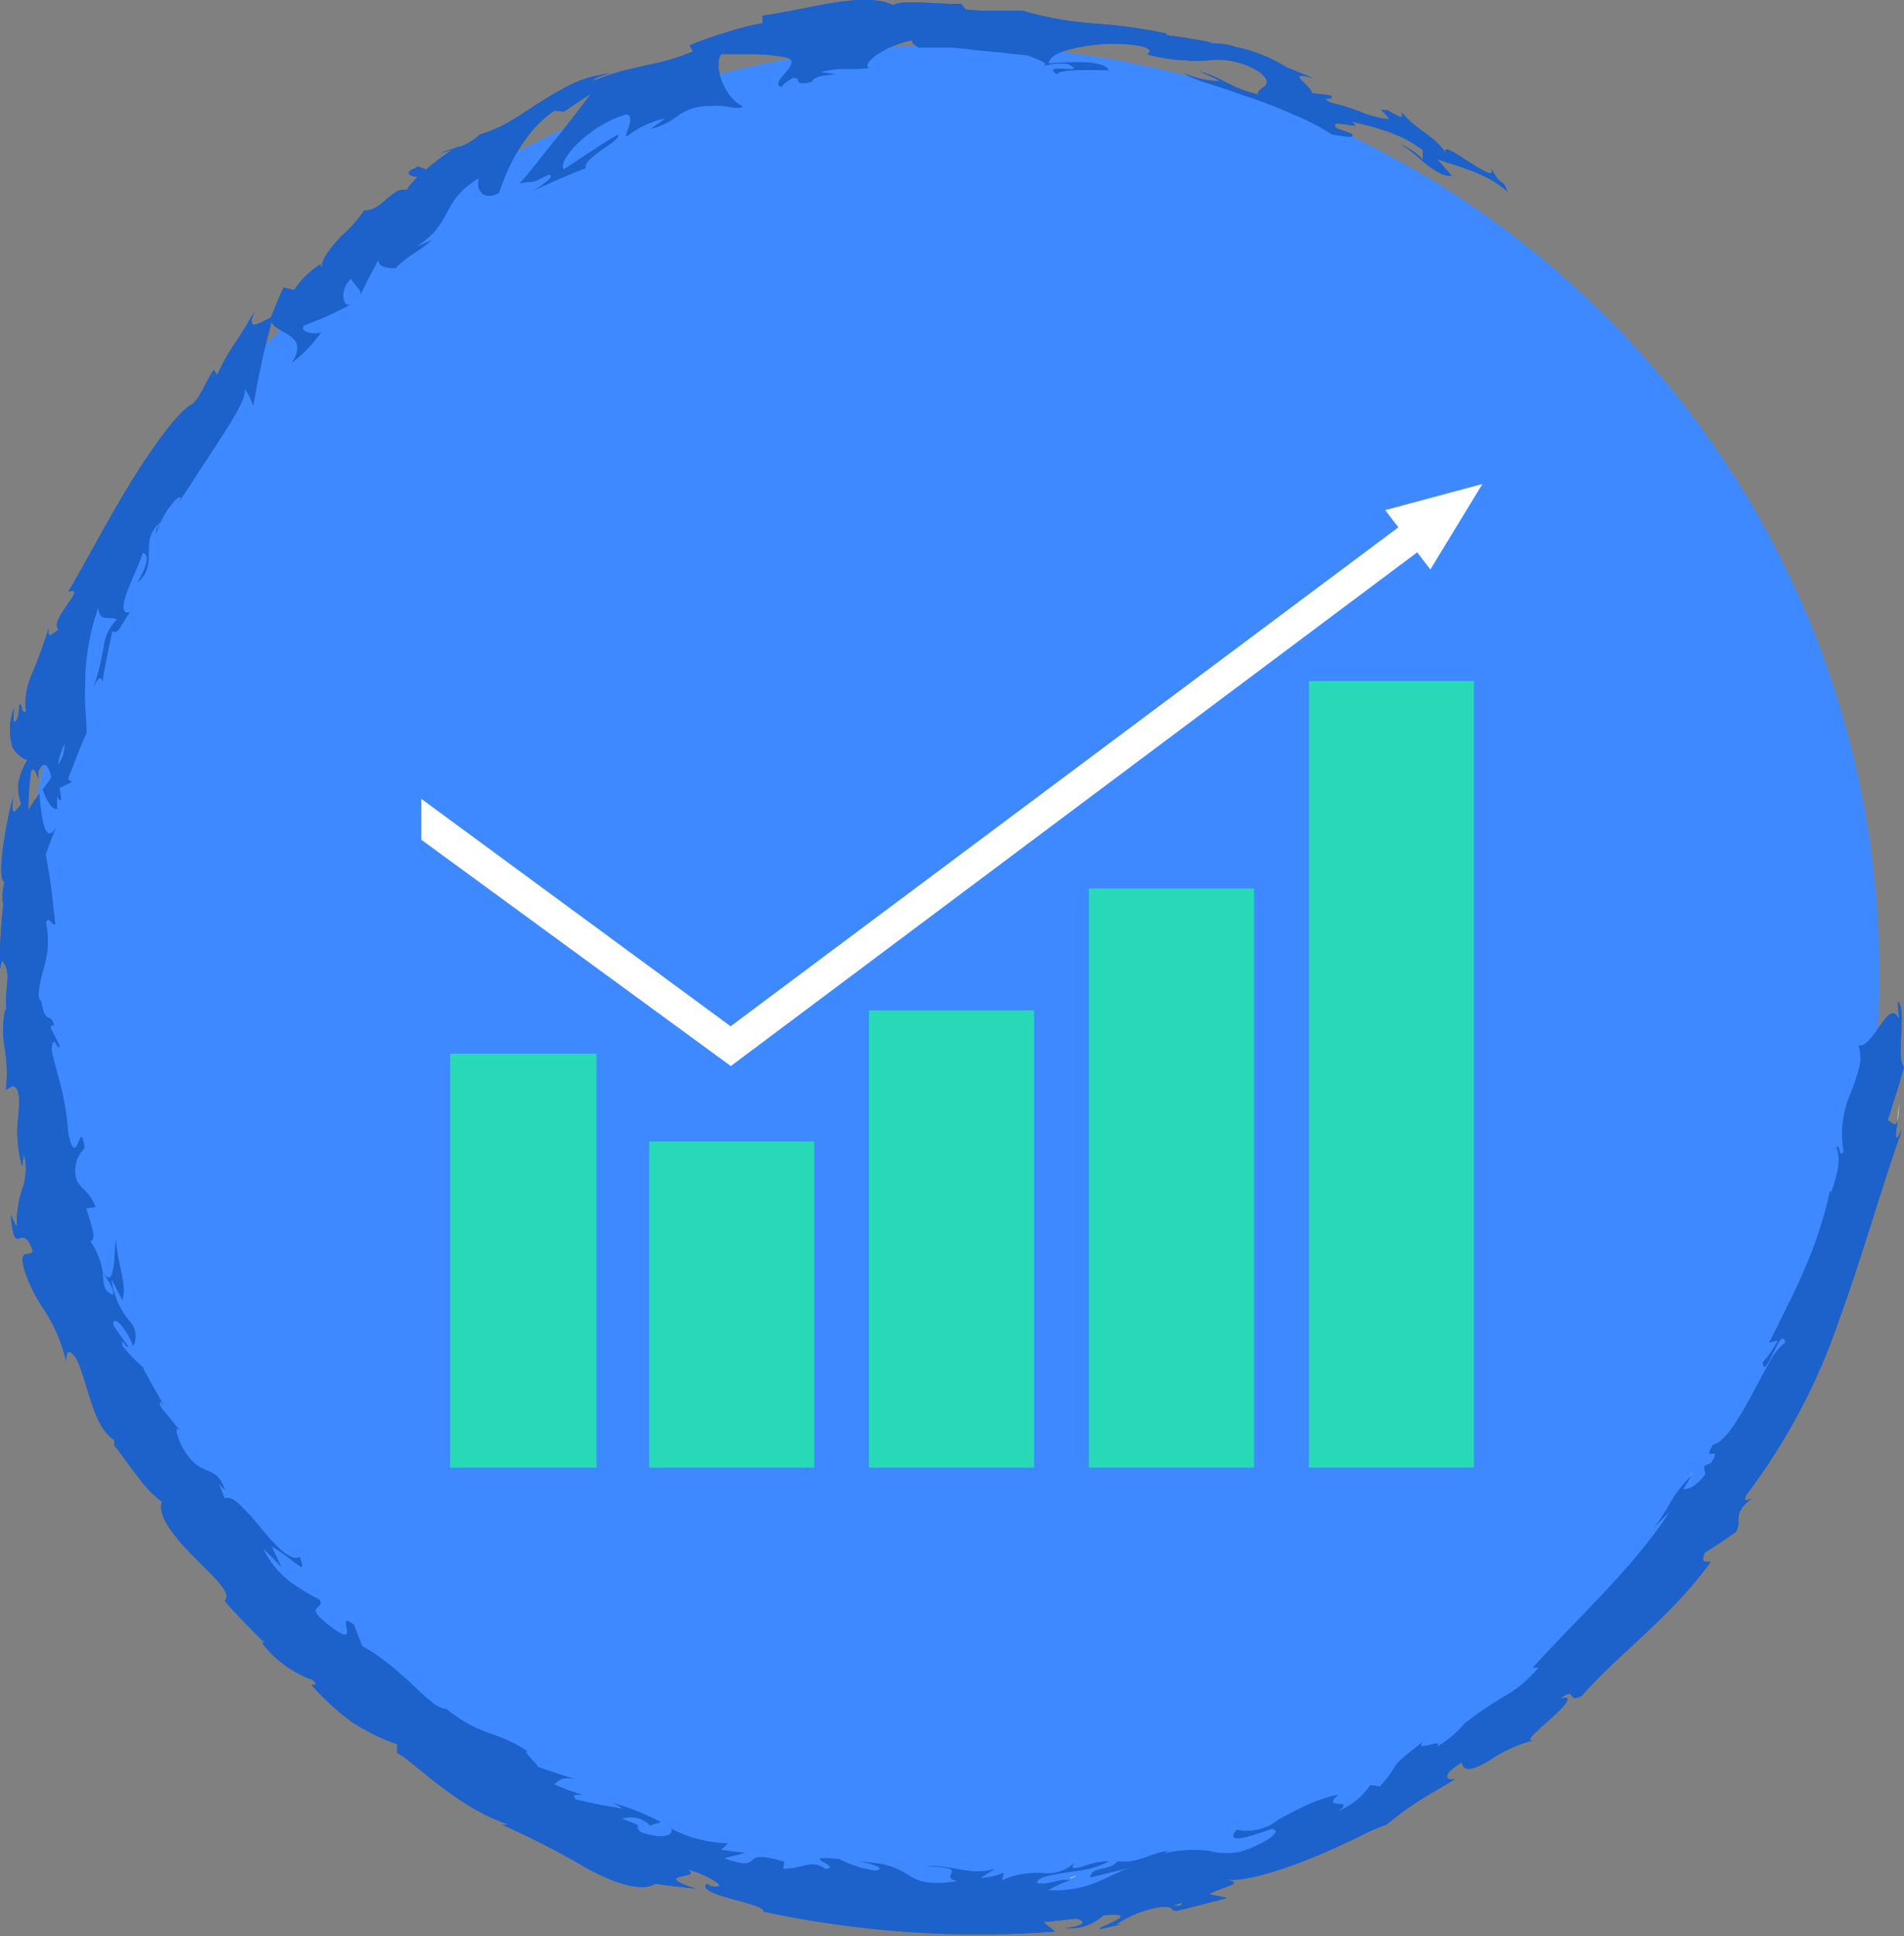
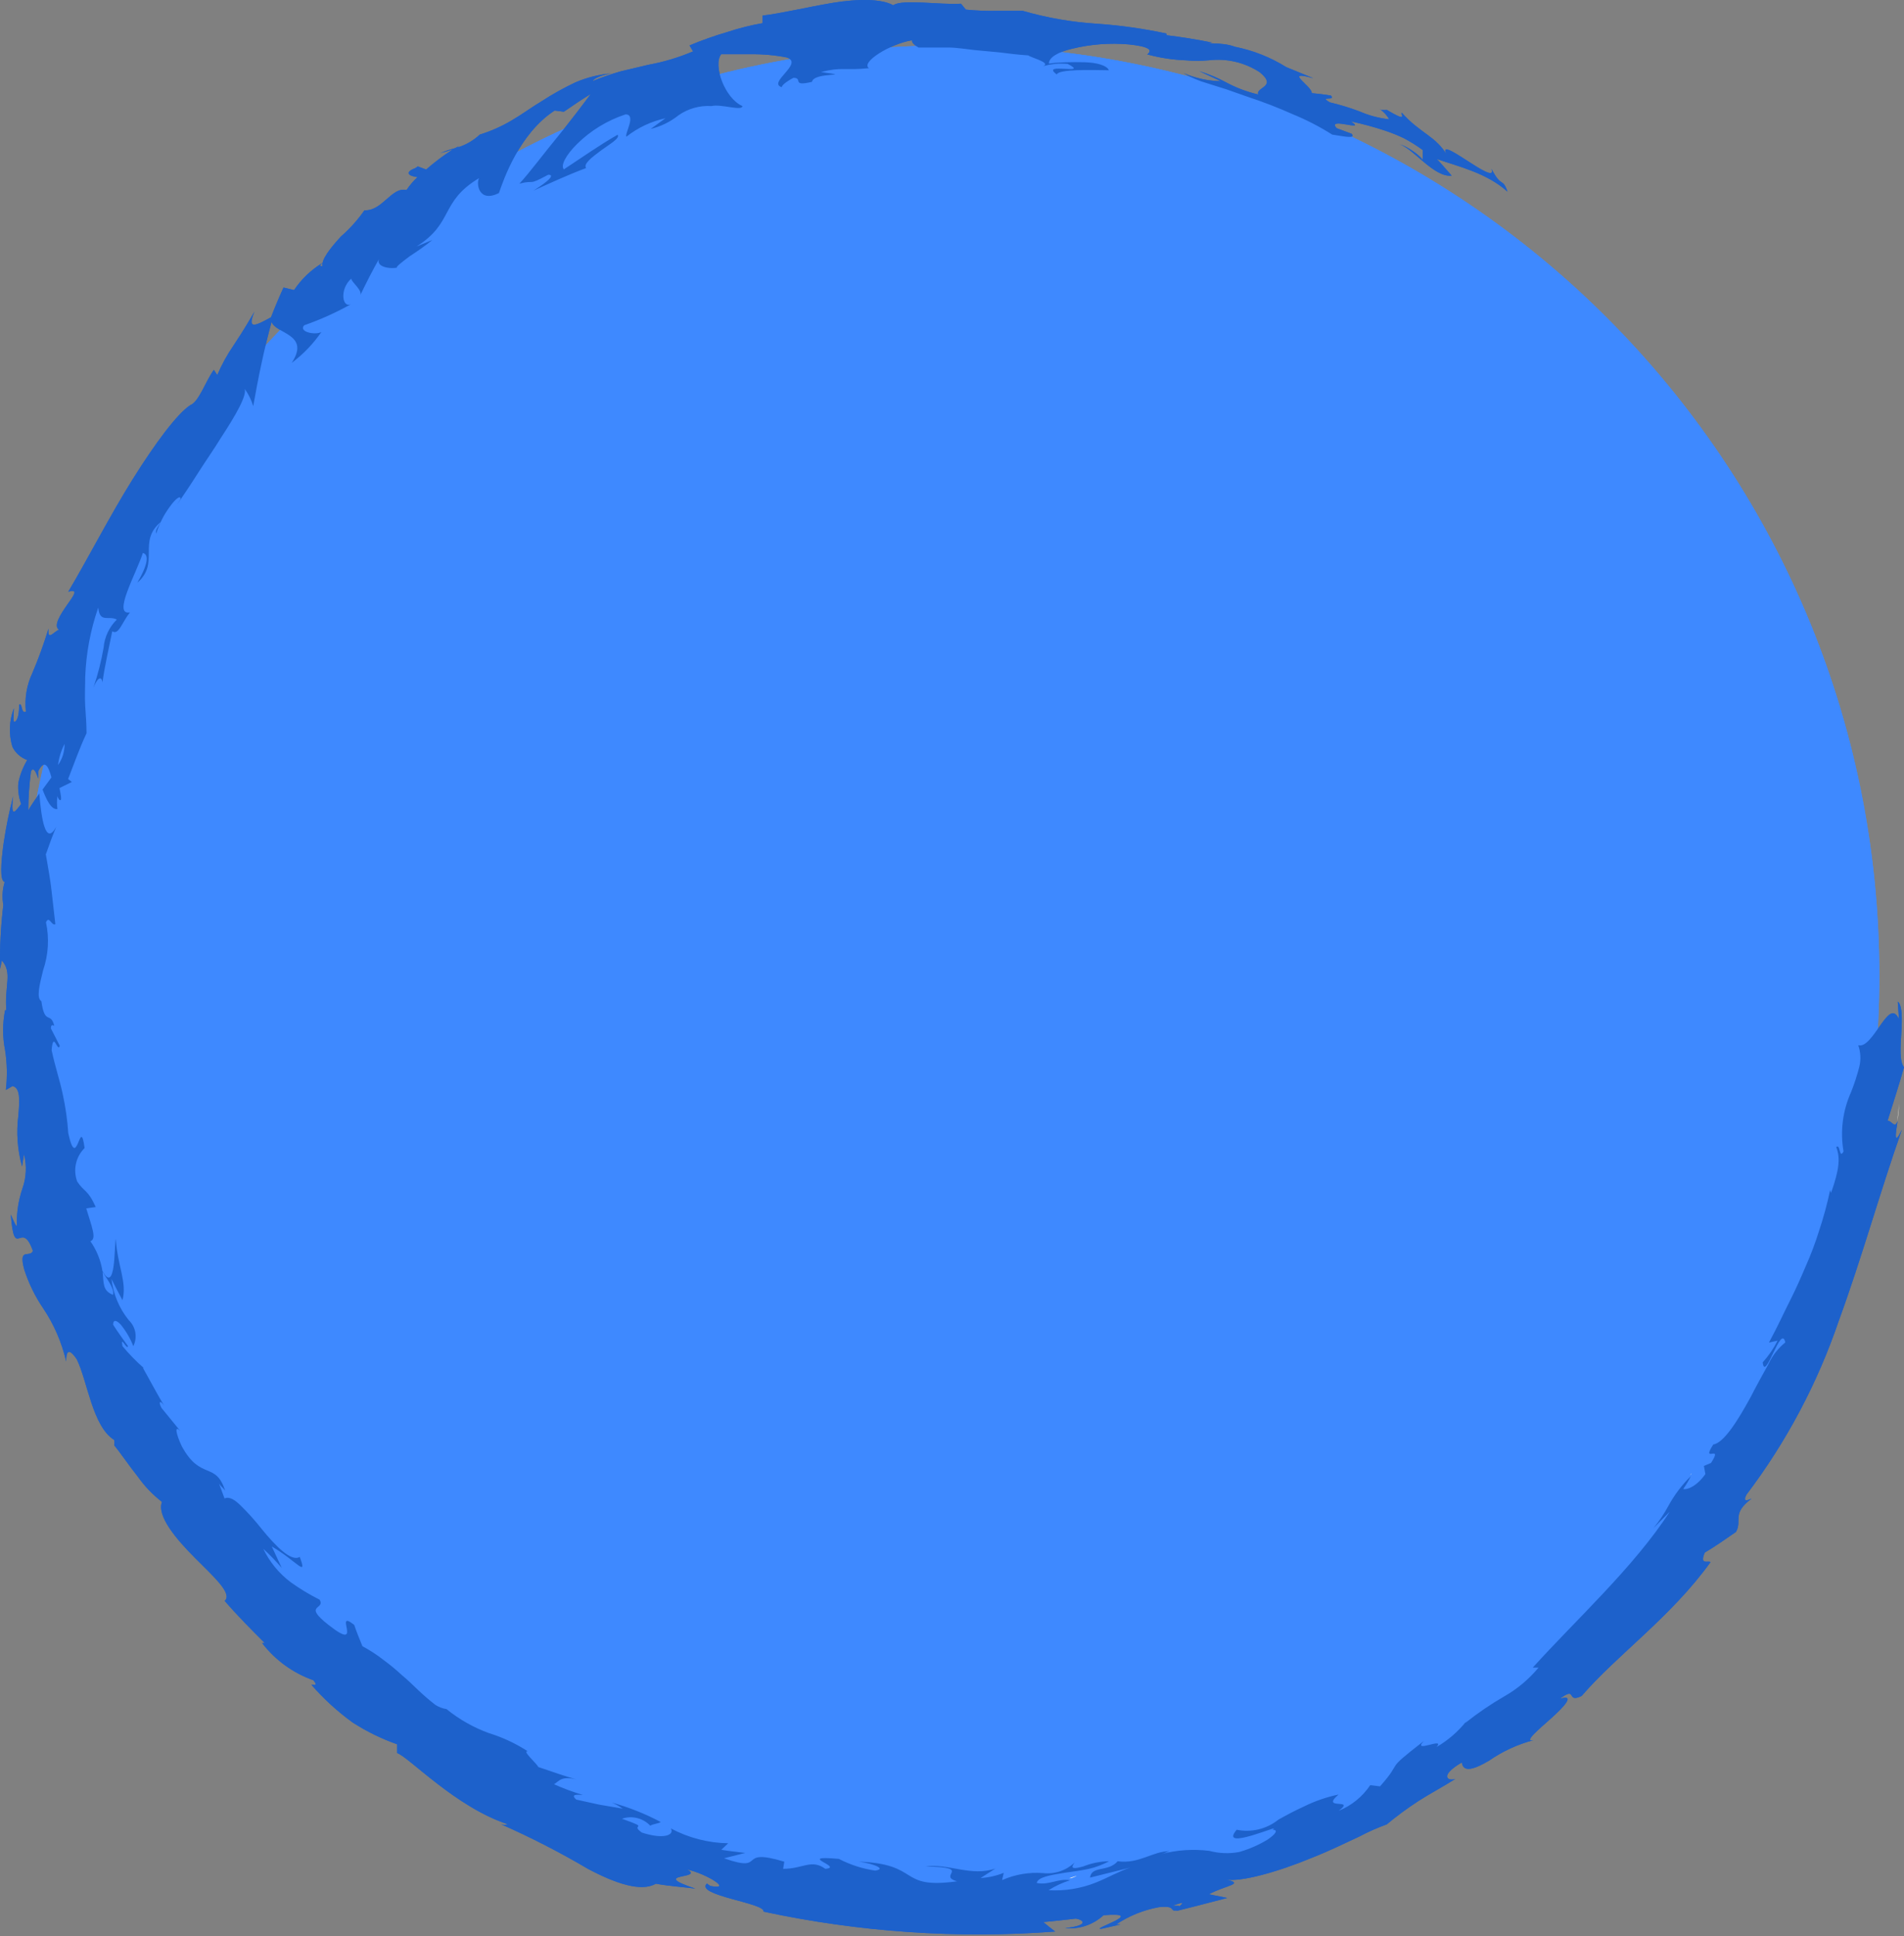
<svg xmlns="http://www.w3.org/2000/svg" width="122" height="124" viewBox="0 0 122 124" fill="none">
  <rect x="0" y="0" width="122" height="124" fill="#808080" stroke="none" />
  <path d="M60.841 122.069C93.746 122.069 120.42 95.394 120.42 62.489C120.42 29.585 93.746 2.91 60.841 2.91C27.936 2.91 1.262 29.585 1.262 62.489C1.262 95.394 27.936 122.069 60.841 122.069Z" fill="#3E89FF" />
-   <path d="M108.293 94.491C108.293 94.491 108.388 94.387 108.436 94.349C108.483 94.311 108.35 94.377 108.293 94.491Z" fill="#F5F2E8" />
  <path d="M121.677 70.666C121.677 70.952 121.61 71.399 121.562 71.818C121.642 71.439 121.68 71.053 121.677 70.666Z" fill="#F5F2E8" />
  <path d="M68.508 120.3H68.641C69.222 120.081 68.955 120.138 68.508 120.3Z" fill="#F5F2E8" />
  <path d="M18.053 100.423L17.415 99.052C19.043 100.004 19.719 101.089 19.205 99.718C18.672 100.061 17.663 99.033 16.758 97.919C16.349 97.399 15.908 96.907 15.435 96.444C15.035 96.044 14.674 95.835 14.388 95.978L14.036 95.026C14.188 95.254 14.274 95.254 14.426 95.483C13.826 93.579 12.846 94.854 11.646 92.627C11.275 91.846 11.152 91.218 11.57 91.675L10.342 90.171C10.085 89.676 10.342 89.685 10.599 90.171C10.095 89.343 9.647 88.477 9.162 87.62H9.21C8.72 87.189 8.265 86.721 7.848 86.221C7.706 85.459 8.124 86.506 8.201 86.221C7.877 85.764 7.544 85.316 7.249 84.85C7.249 84.478 7.496 84.574 7.744 84.85C8.079 85.263 8.349 85.725 8.543 86.221C8.678 85.948 8.722 85.639 8.669 85.339C8.616 85.04 8.468 84.765 8.248 84.555C7.638 83.798 7.255 82.884 7.144 81.918C7.363 82.375 7.61 82.822 7.848 83.279C8.153 82.108 7.525 81.09 7.42 79.348C7.315 79.786 7.42 82.956 6.563 81.404C6.454 80.719 6.19 80.068 5.792 79.5C6.221 79.357 5.868 78.548 5.526 77.396L6.135 77.311C5.621 76.168 5.393 76.359 4.945 75.674C4.811 75.308 4.784 74.912 4.868 74.533C4.953 74.153 5.145 73.805 5.421 73.532C5.126 71.333 4.945 75.188 4.374 72.58C4.318 71.728 4.197 70.881 4.012 70.048C3.841 69.229 3.546 68.372 3.308 67.268C3.413 65.955 3.689 67.468 3.831 66.983L3.26 65.869C3.26 65.583 3.403 65.669 3.479 65.707C3.241 64.755 2.87 65.707 2.651 64.127C2.327 63.927 2.518 63.118 2.765 62.138C3.102 61.151 3.164 60.092 2.946 59.072C3.156 58.615 3.298 59.32 3.546 59.196C3.241 56.559 3.327 56.95 2.937 54.722C3.146 54.132 3.355 53.542 3.603 52.961C2.918 54.218 2.651 52.438 2.518 50.819C2.213 51.267 1.956 51.648 1.813 51.905C1.813 51.067 1.88 50.229 1.985 49.392C2.147 49.125 2.289 49.392 2.451 49.867C2.451 49.687 2.451 49.525 2.451 49.392C2.87 48.573 3.108 49.106 3.298 49.791L2.727 50.572C2.984 51.248 3.289 51.876 3.679 51.819C3.643 51.547 3.643 51.272 3.679 51C3.746 51.181 3.822 51.295 3.889 51.238C3.955 51.181 3.889 50.886 3.812 50.477L4.602 50.087L4.364 49.896C4.736 48.944 5.097 47.916 5.545 46.964C5.545 46.384 5.497 45.803 5.459 45.213C5.421 44.623 5.459 44.023 5.459 43.376C5.514 41.854 5.796 40.349 6.297 38.911C6.382 39.93 6.963 39.406 7.487 39.682C6.998 40.161 6.697 40.8 6.639 41.481C6.489 42.354 6.269 43.214 5.983 44.051C6.354 43.157 6.554 43.452 6.563 43.718C6.716 42.614 6.973 41.538 7.192 40.434C7.61 40.691 7.782 39.92 8.324 39.225C7.182 39.435 8.743 36.712 9.153 35.418C9.467 35.494 9.609 35.932 8.8 37.322C10.266 36.056 8.8 34.704 10.285 33.447C10.095 33.8 9.943 33.961 10.009 34.18C10.197 33.568 10.487 32.992 10.866 32.476C11.228 31.962 11.589 31.677 11.561 31.972L11.351 32.315C11.732 31.762 12.199 31.068 12.675 30.316C13.15 29.564 13.693 28.802 14.15 28.05C15.102 26.603 15.844 25.309 15.673 24.899C15.919 25.236 16.105 25.613 16.225 26.013C16.539 24.242 16.91 22.405 17.405 20.606C17.624 21.387 19.919 21.377 18.691 23.243C19.429 22.691 20.072 22.022 20.594 21.263C20.214 21.482 19.109 21.263 19.49 20.835C20.534 20.471 21.544 20.015 22.508 19.473C21.927 19.788 21.737 18.521 22.508 17.846C22.508 18.074 23.279 18.607 23.069 18.94C23.469 18.112 23.888 17.275 24.354 16.475C23.964 17.027 24.83 17.256 25.459 17.141C25.297 17.141 25.725 16.808 26.258 16.408C26.758 16.088 27.241 15.742 27.705 15.371L26.686 15.79C29.104 14.267 28.162 12.934 30.694 11.411C30.494 11.782 30.694 13.01 31.97 12.363C32.246 11.563 33.264 8.555 35.539 7.08L36.129 7.156C36.691 6.775 37.262 6.375 37.852 6.023C37.405 6.623 36.577 7.727 35.701 8.793C34.825 9.859 33.94 11.049 33.283 11.763C34.349 11.487 33.73 11.944 35.13 11.192C35.758 11.192 34.559 11.982 34.178 12.21C35.301 11.706 36.405 11.192 37.557 10.764C37.357 10.507 37.928 10.069 38.509 9.64C39.09 9.212 39.737 8.86 39.575 8.631C38.385 9.307 37.262 10.107 36.129 10.849C35.91 10.592 36.253 9.945 36.967 9.231C37.843 8.364 38.909 7.712 40.08 7.327C40.803 7.327 40.004 8.584 40.137 8.755C40.871 8.176 41.727 7.773 42.64 7.575L41.688 8.26C42.342 8.103 42.953 7.804 43.478 7.384C44.094 6.953 44.84 6.744 45.591 6.794C46.191 6.642 47.552 7.137 47.571 6.794C46.438 6.299 45.667 4.167 46.21 3.472H48.114C48.887 3.463 49.659 3.533 50.417 3.681C51.531 4.062 49.142 5.3 50.094 5.585C50.094 5.414 50.608 5.1 50.836 4.986C51.493 4.986 50.665 5.566 52.026 5.243C52.159 4.567 54.882 4.938 52.607 4.614C53.958 4.272 54.073 4.529 55.681 4.367C55.12 4.005 57.023 2.806 58.451 2.577C58.375 2.739 58.699 2.948 58.851 3.044C59.575 3.044 60.212 3.044 60.755 3.044C61.297 3.044 61.897 3.148 62.43 3.205L64.067 3.358C64.629 3.434 65.219 3.501 65.886 3.548C66.124 3.72 67.38 4.015 66.838 4.243C67.347 4.093 67.88 4.041 68.408 4.091C69.903 4.852 66.59 3.948 67.713 4.767C67.847 4.424 69.865 4.481 71.054 4.5C70.921 4.186 70.264 4.005 69.474 3.986C68.684 3.967 67.799 3.986 67.209 4.072C67.209 3.672 67.799 3.329 68.703 3.12C69.889 2.831 71.114 2.738 72.33 2.844C74.605 3.082 73.187 3.548 73.606 3.51C74.374 3.713 75.162 3.831 75.957 3.862C76.454 3.906 76.954 3.906 77.451 3.862C78.595 3.725 79.751 3.995 80.716 4.624C81.887 5.576 80.44 5.576 80.621 6.052C79.886 5.882 79.179 5.613 78.517 5.252C77.983 4.967 77.421 4.734 76.842 4.557L78.241 5.204C77.412 5.187 76.594 5.009 75.833 4.681C76.313 4.966 76.828 5.187 77.365 5.338L78.574 5.719L79.955 6.204C80.941 6.528 81.91 6.903 82.858 7.327C83.729 7.685 84.567 8.118 85.362 8.622C85.952 8.698 86.932 8.945 86.599 8.565L85.647 8.212C84.952 7.441 87.665 8.489 86.551 7.775C87.302 7.932 88.042 8.132 88.769 8.374C89.179 8.511 89.579 8.673 89.969 8.86C90.386 9.082 90.787 9.333 91.168 9.612V10.307C91.216 10.135 90.216 9.355 89.654 9.241C90.502 9.44 91.882 11.392 93.015 11.249C92.691 10.887 92.386 10.516 92.063 10.183C93.415 10.659 95.261 11.068 96.594 12.277C96.261 11.325 96.232 12.096 95.566 10.811C96.032 12.096 91.758 8.327 92.758 10.012C92.034 8.707 91.016 8.574 89.816 7.213C89.769 7.403 90.178 7.813 88.864 7.042C88.744 7.051 88.623 7.051 88.503 7.042L88.417 6.975L88.474 7.032C88.407 7.032 88.398 7.032 88.474 7.032C88.694 7.196 88.879 7.404 89.017 7.641C88.36 7.571 87.718 7.401 87.113 7.137C86.492 6.902 85.856 6.708 85.209 6.556C84.448 6.109 85.628 6.499 85.276 6.118C84.867 6.052 84.467 6.004 84.048 5.966C84.105 5.528 82.144 4.443 84.162 5.014L82.42 4.3C81.41 3.67 80.294 3.228 79.126 2.996C78.289 2.663 76.832 2.844 77.67 2.73C76.718 2.53 75.719 2.377 74.738 2.254V2.149C73.27 1.833 71.781 1.623 70.283 1.521C68.671 1.42 67.075 1.142 65.524 0.692C65.029 0.692 64.524 0.692 63.944 0.692C63.258 0.711 62.571 0.685 61.888 0.616L61.574 0.236C60.317 0.331 57.766 -0.079 57.233 0.34C56.529 -0.079 54.967 -0.088 53.33 0.188C51.693 0.464 49.979 0.873 48.866 0.997V1.483C48.108 1.616 47.36 1.803 46.629 2.044C45.798 2.287 44.981 2.576 44.182 2.91L44.411 3.291C43.494 3.682 42.536 3.969 41.555 4.148L39.785 4.567C39.17 4.742 38.567 4.952 37.976 5.195C38.081 4.976 38.709 4.776 39.175 4.7C38.378 4.769 37.597 4.965 36.862 5.281C36.136 5.624 35.433 6.015 34.759 6.451C34.073 6.861 33.435 7.337 32.779 7.718C32.137 8.098 31.454 8.401 30.742 8.622C30.326 9.013 29.824 9.3 29.276 9.459C29.326 9.429 29.374 9.394 29.418 9.355L29.161 9.488C28.838 9.574 28.52 9.679 28.209 9.802C28.487 9.741 28.761 9.661 29.028 9.564C28.423 9.953 27.847 10.386 27.305 10.859L26.772 10.659L26.62 10.764C25.868 11.049 26.21 11.287 26.753 11.344C26.487 11.592 26.251 11.87 26.049 12.172C25.097 11.944 24.488 13.543 23.355 13.467C22.919 14.092 22.407 14.661 21.832 15.161C21.166 15.894 20.556 16.656 20.671 17.065C20.575 17.008 20.366 17.122 20.671 16.837C19.941 17.277 19.318 17.872 18.843 18.579L18.167 18.417C17.881 19.045 17.615 19.673 17.367 20.321C16.32 20.901 15.825 21.12 16.301 19.968C15.578 21.215 15.254 21.682 14.969 22.12C14.557 22.718 14.206 23.356 13.921 24.023L13.703 23.69C13.189 24.376 12.751 25.737 12.199 25.946C11.351 26.498 9.943 28.393 8.496 30.706C7.049 33.019 5.64 35.77 4.374 37.902C5.078 37.693 4.717 38.15 4.298 38.749C3.879 39.349 3.403 40.082 3.774 40.33C3.422 40.491 3.032 41.081 3.108 40.263C2.814 41.233 2.468 42.186 2.07 43.119C1.711 43.884 1.57 44.734 1.661 45.575C1.337 45.774 1.442 44.946 1.223 45.146C1.223 45.365 1.223 45.984 1.004 46.193C0.785 46.403 0.89 45.784 0.89 45.365C0.586 46.154 0.552 47.021 0.795 47.831C0.989 48.227 1.331 48.531 1.747 48.678C1.475 49.131 1.282 49.626 1.176 50.144C1.136 50.602 1.198 51.063 1.356 51.495C1.033 51.886 0.652 52.58 0.842 51.01C0.585 51.998 0.382 52.998 0.233 54.008C0.062 55.255 -0.024 56.417 0.3 56.493C0.154 56.967 0.124 57.47 0.214 57.959C0.05 59.32 -0.02 60.691 0.005 62.061L0.119 61.519C0.814 62.299 0.281 63.137 0.405 64.698H0.328C0.159 65.546 0.159 66.42 0.328 67.268C0.459 68.109 0.475 68.964 0.376 69.81L0.804 69.562C1.309 69.677 1.261 70.457 1.176 71.466C1.039 72.553 1.12 73.656 1.414 74.712L1.537 73.931C1.726 74.661 1.69 75.431 1.433 76.14C1.182 76.885 1.063 77.667 1.08 78.453C1.08 78.72 0.833 78.11 0.69 77.787C0.938 80.852 1.366 78.015 2.108 80.119C1.918 80.604 1.157 79.843 1.556 81.318C1.839 82.197 2.246 83.03 2.765 83.793C3.461 84.829 3.961 85.984 4.241 87.201C4.241 86.687 4.326 86.192 4.917 87.058C5.611 88.448 5.916 91.351 7.315 92.227C7.363 92.436 7.315 92.532 7.315 92.57C7.715 93.046 8.267 93.874 8.838 94.588C9.269 95.198 9.789 95.74 10.38 96.196C10.038 97.082 11.256 98.548 12.494 99.785C13.731 101.023 14.912 102.079 14.398 102.536C15.216 103.488 16.092 104.364 16.968 105.239H16.796C17.638 106.333 18.779 107.16 20.08 107.619C20.433 108.048 20.08 107.886 19.957 107.914C20.742 108.814 21.626 109.622 22.593 110.323C23.487 110.899 24.446 111.369 25.449 111.722V112.283C26.201 112.54 29.209 115.758 32.541 116.843C32.483 116.843 32.379 116.929 32.103 116.843C34.014 117.685 35.873 118.638 37.671 119.699C39.461 120.651 41.098 121.193 42.022 120.651C42.859 120.803 43.716 120.86 44.554 120.965C41.479 119.946 45.22 120.375 44.02 119.737C45.248 120.003 47.029 121.098 45.505 120.793L45.296 120.641C44.496 121.403 49.104 121.898 48.923 122.44C55.059 123.755 61.351 124.184 67.609 123.716C67.352 123.516 67.104 123.325 66.847 123.107C67.542 123.049 68.237 122.964 68.932 122.888C69.503 122.983 69.741 123.335 68.246 123.497C68.692 123.54 69.142 123.488 69.567 123.346C69.992 123.203 70.382 122.972 70.712 122.669C73.653 122.431 69.712 123.621 70.597 123.535L71.806 123.259H71.521C72.346 122.708 73.276 122.332 74.253 122.155C75.395 122.031 74.919 122.44 75.367 122.364C75.367 122.412 75.528 122.364 76.042 122.231C76.909 122.021 77.775 121.783 78.632 121.564L77.461 121.327C78.517 120.755 79.85 120.66 78.508 120.375C79.46 120.575 81.877 119.899 84.076 118.985C85.19 118.547 86.228 118.033 87.094 117.633C87.662 117.331 88.25 117.071 88.855 116.853C89.501 116.315 90.178 115.816 90.882 115.358C91.606 114.892 92.406 114.473 93.253 113.94C92.767 114.111 92.196 113.74 93.671 112.883C93.748 113.578 94.509 113.302 95.413 112.769C96.281 112.167 97.248 111.722 98.269 111.455C97.593 111.608 98.545 110.808 99.402 110.047C100.259 109.285 100.954 108.495 99.945 108.809C101.096 107.952 100.316 109.123 101.344 108.628C103.6 106.001 107.055 103.593 109.597 100.061C109.511 99.909 108.864 100.309 109.235 99.442C109.93 99.033 110.568 98.576 111.234 98.119C111.653 97.367 110.929 96.958 112.234 95.987C111.996 96.092 111.643 96.244 111.9 95.74C114.464 92.357 116.466 88.583 117.831 84.564C119.306 80.538 120.429 76.445 121.867 72.351C121.343 73.436 121.448 72.675 121.591 71.799C121.41 72.351 121.181 71.723 120.943 71.799C121.296 70.666 121.676 69.515 122 68.353C121.705 68.001 121.772 67.059 121.829 66.145C121.886 65.231 121.886 64.346 121.6 64.156L121.676 65.279C121.334 64.517 120.943 65.031 120.486 65.669C120.03 66.307 119.535 67.087 119.068 66.945C119.225 67.391 119.248 67.874 119.135 68.334C118.994 68.881 118.819 69.418 118.611 69.943C118.072 71.135 117.902 72.462 118.126 73.751C117.84 74.284 117.926 73.208 117.659 73.475C117.945 74.198 117.821 74.998 117.326 76.406L117.269 76.216C117.079 77.115 116.838 78.001 116.546 78.872C116.312 79.62 116.035 80.354 115.717 81.071C115.413 81.785 115.099 82.508 114.699 83.298C114.299 84.088 113.899 84.974 113.347 85.992L113.899 85.868C113.646 86.373 113.326 86.84 112.947 87.258C113.09 88.6 114.128 84.716 114.394 85.983C113.939 86.349 113.575 86.814 113.328 87.344C112.967 87.991 112.548 88.753 112.157 89.514C111.339 91.009 110.453 92.417 109.778 92.522C108.949 93.807 110.463 92.417 109.635 93.702L109.178 93.893L109.273 94.416C108.683 95.245 108.064 95.435 107.855 95.368C108.039 95.109 108.201 94.835 108.34 94.55C107.769 95.109 107.285 95.751 106.903 96.453C106.632 96.956 106.313 97.431 105.951 97.872L106.989 96.825C104.714 100.356 100.935 103.793 98.212 106.81H98.583C97.975 107.544 97.24 108.163 96.413 108.638C95.527 109.148 94.681 109.724 93.881 110.361L93.957 110.246C93.43 110.909 92.785 111.467 92.053 111.893C92.634 111.217 90.435 112.35 91.235 111.512C88.569 113.569 89.997 112.645 88.427 114.416L87.798 114.34C87.303 115.079 86.596 115.653 85.771 115.986C86.932 115.13 84.552 115.986 85.771 114.939C84.999 115.101 84.25 115.36 83.543 115.71C82.915 115.996 82.391 116.281 81.916 116.548C81.545 116.846 81.113 117.058 80.65 117.17C80.188 117.282 79.707 117.291 79.241 117.195C78.003 118.661 82.344 116.7 81.535 117.195C81.954 117.195 81.706 117.5 81.211 117.833C80.643 118.176 80.031 118.442 79.393 118.623C78.761 118.74 78.11 118.714 77.489 118.547C76.454 118.419 75.404 118.49 74.396 118.756C74.672 118.699 74.672 118.623 74.948 118.566C73.853 118.566 72.987 119.404 71.616 119.213C70.997 119.927 69.941 119.48 69.846 120.26L72.416 119.623C71.702 119.851 71.035 120.251 70.226 120.575C69.263 120.96 68.226 121.129 67.19 121.069C67.616 120.797 68.077 120.583 68.561 120.432C67.818 120.289 67.199 120.774 66.428 120.603C66.504 120.232 67.285 120.099 68.246 119.946C68.722 119.88 69.246 119.813 69.741 119.708C70.202 119.604 70.647 119.437 71.064 119.213C70.496 119.222 69.935 119.335 69.408 119.546C68.875 119.689 68.513 119.746 68.856 119.299C68.59 119.548 68.274 119.738 67.93 119.854C67.585 119.971 67.219 120.012 66.857 119.975C65.951 119.9 65.041 120.054 64.21 120.422L64.315 119.956C63.841 120.146 63.34 120.258 62.83 120.289L63.782 119.68C62.24 120.213 60.783 119.347 59.308 119.546C62.421 119.604 60.003 120.127 61.326 120.498C57.423 121.031 59.118 119.347 54.853 119.232C55.434 119.232 57.004 119.67 56.081 119.813C55.267 119.694 54.479 119.44 53.749 119.061C50.893 118.804 54.12 119.585 52.883 119.699C51.988 119.051 51.464 119.699 50.179 119.699L50.255 119.242C47.114 118.29 49.208 120.013 46.391 119.023L47.752 118.68C47.248 118.614 46.733 118.566 46.219 118.48L46.657 118.062C45.374 118.041 44.115 117.714 42.983 117.11C43.24 117.538 42.517 117.833 41.127 117.376C40.289 116.786 41.793 117.176 39.851 116.491C40.165 116.383 40.504 116.368 40.826 116.448C41.148 116.527 41.441 116.697 41.669 116.938C41.812 116.824 42.202 116.805 42.336 116.7C41.338 116.169 40.285 115.751 39.194 115.453C39.444 115.555 39.68 115.686 39.899 115.844L38.395 115.587L36.919 115.263C36.558 114.92 36.919 114.939 37.348 114.968C36.718 114.779 36.101 114.55 35.501 114.282C35.872 114.044 35.986 113.692 37.186 114.035C36.234 113.797 35.396 113.473 34.492 113.178C34.397 112.95 33.426 112.122 33.816 112.169C33.046 111.669 32.21 111.278 31.332 111.008C30.345 110.65 29.424 110.128 28.609 109.466C28.351 109.428 28.104 109.334 27.886 109.19C27.496 108.885 27.143 108.581 26.782 108.238C26.42 107.895 26.106 107.581 25.744 107.286C25.379 106.947 24.994 106.629 24.592 106.334C24.162 105.997 23.703 105.698 23.222 105.439C23.041 104.982 22.85 104.545 22.698 104.078C21.289 102.955 23.402 105.925 21.051 104.078C19.357 102.745 20.87 103.126 20.48 102.46C19.836 102.138 19.219 101.765 18.633 101.346C17.883 100.784 17.279 100.049 16.872 99.204C17.291 99.586 17.685 99.993 18.053 100.423ZM6.573 81.461C6.792 81.842 7.363 82.546 7.239 82.936C6.563 82.66 6.659 82.213 6.573 81.461ZM4.136 47.65C4.144 48.133 3.997 48.607 3.717 49.001C3.777 48.53 3.918 48.072 4.136 47.65ZM81.011 4.034H80.954C80.031 3.577 80.355 3.758 81.011 4.072V4.034ZM82.963 4.986C83.191 4.986 83.201 4.986 83.144 4.852C82.74 4.828 82.348 4.707 82.001 4.5C82.144 4.681 82.334 4.862 82.963 4.995V4.986ZM75.557 122.069H75.119C76.004 121.755 75.785 121.898 75.557 122.117V122.069Z" fill="#1D61CB" />
  <path d="M53.621 92.019L29.629 79.906L54.035 31.269L78.024 43.382L53.621 92.019Z" fill="#28D9B8" stroke="#263238" stroke-width="0.3" stroke-miterlimit="10" />
  <path d="M72.698 48.145C72.317 47.952 71.978 47.686 71.699 47.362C71.421 47.038 71.209 46.663 71.076 46.257C70.942 45.851 70.891 45.423 70.923 44.997C70.956 44.571 71.072 44.156 71.265 43.775C71.329 43.655 71.399 43.542 71.472 43.431L57.696 36.475C57.653 36.601 57.602 36.725 57.542 36.845C57.349 37.226 57.084 37.566 56.76 37.845C56.436 38.124 56.06 38.336 55.654 38.469C55.248 38.602 54.82 38.654 54.394 38.621C53.968 38.588 53.553 38.471 53.172 38.278C53.114 38.249 53.055 38.214 52.997 38.179L34.595 74.968L34.779 75.05C35.159 75.242 35.497 75.507 35.775 75.829C36.052 76.152 36.264 76.526 36.397 76.931C36.529 77.335 36.581 77.762 36.549 78.187C36.517 78.611 36.401 79.025 36.209 79.405C36.148 79.525 36.08 79.64 36.005 79.752L49.781 86.705C49.825 86.579 49.877 86.455 49.935 86.335C50.128 85.954 50.394 85.614 50.718 85.336C51.041 85.057 51.417 84.845 51.823 84.712C52.229 84.579 52.657 84.527 53.083 84.56C53.509 84.593 53.924 84.709 54.305 84.902C54.424 84.964 54.539 85.033 54.649 85.109L73.071 48.29C72.944 48.25 72.82 48.201 72.698 48.145ZM51.206 66.404C50.268 65.93 49.492 65.189 48.975 64.273C48.458 63.358 48.225 62.311 48.304 61.263C48.383 60.215 48.77 59.214 49.418 58.386C50.066 57.559 50.944 56.942 51.942 56.614C52.941 56.286 54.014 56.261 55.026 56.542C56.038 56.824 56.945 57.399 57.63 58.196C58.315 58.992 58.749 59.974 58.877 61.017C59.004 62.06 58.819 63.118 58.346 64.056C57.71 65.314 56.601 66.268 55.262 66.708C53.923 67.148 52.464 67.039 51.206 66.404Z" fill="white" stroke="#263238" stroke-width="0.3" stroke-linecap="round" stroke-linejoin="round" />
  <path d="M53.285 92.121L30.747 77.482L60.274 31.776L82.81 46.414L53.285 92.121Z" fill="#28D9B8" stroke="#263238" stroke-width="0.3" stroke-miterlimit="10" />
  <path d="M77.001 50.571C76.281 50.102 75.775 49.366 75.597 48.525C75.418 47.684 75.581 46.806 76.049 46.085C76.124 45.974 76.204 45.867 76.29 45.764L63.339 37.357C63.281 37.478 63.215 37.596 63.144 37.71C62.678 38.428 61.947 38.932 61.11 39.114C60.273 39.295 59.399 39.138 58.678 38.677C58.62 38.642 58.567 38.598 58.515 38.56L36.218 73.113C36.276 73.145 36.334 73.177 36.39 73.215C36.749 73.446 37.058 73.747 37.301 74.099C37.543 74.451 37.714 74.847 37.803 75.265C37.892 75.683 37.897 76.114 37.818 76.534C37.74 76.954 37.579 77.355 37.345 77.712C37.271 77.825 37.19 77.933 37.103 78.036L50.043 86.44C50.102 86.319 50.167 86.202 50.239 86.088C50.708 85.367 51.443 84.862 52.285 84.683C53.126 84.504 54.003 84.667 54.725 85.135C54.836 85.21 54.943 85.291 55.045 85.377L77.354 50.781C77.233 50.717 77.115 50.647 77.001 50.571ZM53.658 66.398C52.776 65.826 52.084 65.004 51.668 64.038C51.253 63.072 51.133 62.005 51.325 60.971C51.516 59.937 52.01 58.983 52.743 58.229C53.477 57.476 54.417 56.957 55.446 56.738C56.475 56.519 57.545 56.61 58.522 57C59.498 57.389 60.338 58.06 60.934 58.926C61.529 59.793 61.855 60.817 61.868 61.868C61.882 62.92 61.584 63.952 61.011 64.834C60.243 66.016 59.038 66.845 57.659 67.138C56.28 67.431 54.841 67.165 53.658 66.398Z" fill="white" stroke="#263238" stroke-width="0.3" stroke-linecap="round" stroke-linejoin="round" />
-   <path d="M52.846 92.199L32.55 74.584L68.117 33.401L88.412 51.02L52.846 92.199Z" fill="#28D9B8" stroke="#263238" stroke-width="0.3" stroke-miterlimit="10" />
  <path d="M82.085 54.332C81.435 53.768 81.037 52.97 80.976 52.112C80.915 51.254 81.198 50.407 81.761 49.758C81.851 49.654 81.949 49.557 82.053 49.467L70.4 39.352C70.327 39.46 70.246 39.568 70.158 39.673C69.595 40.322 68.796 40.721 67.939 40.782C67.081 40.842 66.234 40.56 65.585 39.996C65.532 39.95 65.486 39.903 65.439 39.856L38.578 71.012C38.63 71.053 38.685 71.091 38.735 71.137C39.384 71.701 39.783 72.499 39.844 73.357C39.904 74.215 39.622 75.062 39.058 75.711C38.967 75.813 38.869 75.911 38.767 76.002L50.419 86.117C50.493 86.005 50.574 85.898 50.661 85.796C51.225 85.147 52.023 84.748 52.881 84.687C53.739 84.627 54.585 84.909 55.235 85.473C55.339 85.563 55.436 85.66 55.526 85.764L82.408 54.594C82.294 54.515 82.186 54.427 82.085 54.332ZM56.776 66.776C55.981 66.088 55.408 65.178 55.13 64.164C54.852 63.15 54.882 62.076 55.214 61.078C55.547 60.08 56.168 59.203 56.999 58.559C57.83 57.914 58.834 57.53 59.883 57.456C60.932 57.382 61.98 57.621 62.893 58.142C63.806 58.663 64.545 59.444 65.014 60.385C65.484 61.326 65.664 62.385 65.532 63.428C65.4 64.472 64.961 65.452 64.271 66.246C63.347 67.311 62.039 67.964 60.633 68.064C59.227 68.163 57.84 67.7 56.776 66.776Z" fill="white" stroke="#263238" stroke-width="0.3" stroke-linecap="round" stroke-linejoin="round" />
  <path d="M52.788 93.525L35.029 73.352L75.781 37.293L93.539 57.467L52.788 93.525Z" fill="#28D9B8" stroke="#263238" stroke-width="0.3" stroke-miterlimit="10" />
  <path d="M86.824 59.904C86.257 59.259 85.969 58.414 86.023 57.556C86.078 56.698 86.471 55.897 87.115 55.328C87.216 55.239 87.323 55.157 87.436 55.083L77.24 43.501C77.148 43.603 77.051 43.7 76.949 43.792C76.303 44.36 75.458 44.648 74.6 44.593C73.742 44.539 72.941 44.146 72.372 43.501C72.326 43.448 72.288 43.396 72.247 43.343L41.473 70.616C41.52 70.665 41.569 70.709 41.613 70.762C41.92 71.105 42.15 71.511 42.286 71.951C42.423 72.391 42.464 72.855 42.406 73.312C42.348 73.769 42.193 74.208 41.95 74.6C41.708 74.992 41.384 75.327 41.001 75.583L51.197 87.165C51.287 87.061 51.384 86.964 51.488 86.874C51.808 86.592 52.179 86.376 52.583 86.238C52.986 86.1 53.412 86.043 53.837 86.07C54.262 86.098 54.678 86.208 55.06 86.396C55.442 86.584 55.784 86.845 56.065 87.165C56.153 87.266 56.235 87.372 56.309 87.483L87.115 60.181C87.013 60.094 86.916 60.002 86.824 59.904ZM60.079 68.851C59.385 68.062 58.94 67.085 58.801 66.043C58.663 65.002 58.836 63.942 59.299 62.999C59.762 62.056 60.494 61.271 61.403 60.744C62.312 60.217 63.357 59.971 64.406 60.038C65.455 60.105 66.46 60.481 67.295 61.119C68.13 61.757 68.757 62.629 69.097 63.623C69.436 64.617 69.474 65.69 69.204 66.706C68.934 67.721 68.369 68.634 67.58 69.328C66.522 70.259 65.137 70.732 63.731 70.642C62.324 70.553 61.011 69.908 60.079 68.851Z" fill="white" stroke="#263238" stroke-width="0.3" stroke-linecap="round" stroke-linejoin="round" />
  <path d="M60.841 122.069C93.746 122.069 120.42 95.394 120.42 62.489C120.42 29.585 93.746 2.91 60.841 2.91C27.936 2.91 1.262 29.585 1.262 62.489C1.262 95.394 27.936 122.069 60.841 122.069Z" fill="#3E89FF" />
-   <path d="M108.293 94.491C108.293 94.491 108.388 94.387 108.436 94.349C108.483 94.311 108.35 94.377 108.293 94.491Z" fill="#F5F2E8" />
-   <path d="M121.677 70.666C121.677 70.952 121.61 71.399 121.562 71.818C121.642 71.439 121.68 71.053 121.677 70.666Z" fill="#F5F2E8" />
+   <path d="M108.293 94.491C108.483 94.311 108.35 94.377 108.293 94.491Z" fill="#F5F2E8" />
  <path d="M68.508 120.3H68.641C69.222 120.081 68.955 120.138 68.508 120.3Z" fill="#F5F2E8" />
  <path d="M18.053 100.423L17.415 99.052C19.043 100.004 19.719 101.089 19.205 99.718C18.672 100.061 17.663 99.033 16.758 97.919C16.349 97.399 15.908 96.907 15.435 96.444C15.035 96.044 14.674 95.835 14.388 95.978L14.036 95.026C14.188 95.254 14.274 95.254 14.426 95.483C13.826 93.579 12.846 94.854 11.646 92.627C11.275 91.846 11.152 91.218 11.57 91.675L10.342 90.171C10.085 89.676 10.342 89.685 10.599 90.171C10.095 89.343 9.647 88.477 9.162 87.62H9.21C8.72 87.189 8.265 86.721 7.848 86.221C7.706 85.459 8.124 86.506 8.201 86.221C7.877 85.764 7.544 85.316 7.249 84.85C7.249 84.478 7.496 84.574 7.744 84.85C8.079 85.263 8.349 85.725 8.543 86.221C8.678 85.948 8.722 85.639 8.669 85.339C8.616 85.04 8.468 84.765 8.248 84.555C7.638 83.798 7.255 82.884 7.144 81.918C7.363 82.375 7.61 82.822 7.848 83.279C8.153 82.108 7.525 81.09 7.42 79.348C7.315 79.786 7.42 82.956 6.563 81.404C6.454 80.719 6.19 80.068 5.792 79.5C6.221 79.357 5.868 78.548 5.526 77.396L6.135 77.311C5.621 76.168 5.393 76.359 4.945 75.674C4.811 75.308 4.784 74.912 4.868 74.533C4.953 74.153 5.145 73.805 5.421 73.532C5.126 71.333 4.945 75.188 4.374 72.58C4.318 71.728 4.197 70.881 4.012 70.048C3.841 69.229 3.546 68.372 3.308 67.268C3.413 65.955 3.689 67.468 3.831 66.983L3.26 65.869C3.26 65.583 3.403 65.669 3.479 65.707C3.241 64.755 2.87 65.707 2.651 64.127C2.327 63.927 2.518 63.118 2.765 62.138C3.102 61.151 3.164 60.092 2.946 59.072C3.156 58.615 3.298 59.32 3.546 59.196C3.241 56.559 3.327 56.95 2.937 54.722C3.146 54.132 3.355 53.542 3.603 52.961C2.918 54.218 2.651 52.438 2.518 50.819C2.213 51.267 1.956 51.648 1.813 51.905C1.813 51.067 1.88 50.229 1.985 49.392C2.147 49.125 2.289 49.392 2.451 49.867C2.451 49.687 2.451 49.525 2.451 49.392C2.87 48.573 3.108 49.106 3.298 49.791L2.727 50.572C2.984 51.248 3.289 51.876 3.679 51.819C3.643 51.547 3.643 51.272 3.679 51C3.746 51.181 3.822 51.295 3.889 51.238C3.955 51.181 3.889 50.886 3.812 50.477L4.602 50.087L4.364 49.896C4.736 48.944 5.097 47.916 5.545 46.964C5.545 46.384 5.497 45.803 5.459 45.213C5.421 44.623 5.459 44.023 5.459 43.376C5.514 41.854 5.796 40.349 6.297 38.911C6.382 39.93 6.963 39.406 7.487 39.682C6.998 40.161 6.697 40.8 6.639 41.481C6.489 42.354 6.269 43.214 5.983 44.051C6.354 43.157 6.554 43.452 6.563 43.718C6.716 42.614 6.973 41.538 7.192 40.434C7.61 40.691 7.782 39.92 8.324 39.225C7.182 39.435 8.743 36.712 9.153 35.418C9.467 35.494 9.609 35.932 8.8 37.322C10.266 36.056 8.8 34.704 10.285 33.447C10.095 33.8 9.943 33.961 10.009 34.18C10.197 33.568 10.487 32.992 10.866 32.476C11.228 31.962 11.589 31.677 11.561 31.972L11.351 32.315C11.732 31.762 12.199 31.068 12.675 30.316C13.15 29.564 13.693 28.802 14.15 28.05C15.102 26.603 15.844 25.309 15.673 24.899C15.919 25.236 16.105 25.613 16.225 26.013C16.539 24.242 16.91 22.405 17.405 20.606C17.624 21.387 19.919 21.377 18.691 23.243C19.429 22.691 20.072 22.022 20.594 21.263C20.214 21.482 19.109 21.263 19.49 20.835C20.534 20.471 21.544 20.015 22.508 19.473C21.927 19.788 21.737 18.521 22.508 17.846C22.508 18.074 23.279 18.607 23.069 18.94C23.469 18.112 23.888 17.275 24.354 16.475C23.964 17.027 24.83 17.256 25.459 17.141C25.297 17.141 25.725 16.808 26.258 16.408C26.758 16.088 27.241 15.742 27.705 15.371L26.686 15.79C29.104 14.267 28.162 12.934 30.694 11.411C30.494 11.782 30.694 13.01 31.97 12.363C32.246 11.563 33.264 8.555 35.539 7.08L36.129 7.156C36.691 6.775 37.262 6.375 37.852 6.023C37.405 6.623 36.577 7.727 35.701 8.793C34.825 9.859 33.94 11.049 33.283 11.763C34.349 11.487 33.73 11.944 35.13 11.192C35.758 11.192 34.559 11.982 34.178 12.21C35.301 11.706 36.405 11.192 37.557 10.764C37.357 10.507 37.928 10.069 38.509 9.64C39.09 9.212 39.737 8.86 39.575 8.631C38.385 9.307 37.262 10.107 36.129 10.849C35.91 10.592 36.253 9.945 36.967 9.231C37.843 8.364 38.909 7.712 40.08 7.327C40.803 7.327 40.004 8.584 40.137 8.755C40.871 8.176 41.727 7.773 42.64 7.575L41.688 8.26C42.342 8.103 42.953 7.804 43.478 7.384C44.094 6.953 44.84 6.744 45.591 6.794C46.191 6.642 47.552 7.137 47.571 6.794C46.438 6.299 45.667 4.167 46.21 3.472H48.114C48.887 3.463 49.659 3.533 50.417 3.681C51.531 4.062 49.142 5.3 50.094 5.585C50.094 5.414 50.608 5.1 50.836 4.986C51.493 4.986 50.665 5.566 52.026 5.243C52.159 4.567 54.882 4.938 52.607 4.614C53.958 4.272 54.073 4.529 55.681 4.367C55.12 4.005 57.023 2.806 58.451 2.577C58.375 2.739 58.699 2.948 58.851 3.044C59.575 3.044 60.212 3.044 60.755 3.044C61.297 3.044 61.897 3.148 62.43 3.205L64.067 3.358C64.629 3.434 65.219 3.501 65.886 3.548C66.124 3.72 67.38 4.015 66.838 4.243C67.347 4.093 67.88 4.041 68.408 4.091C69.903 4.852 66.59 3.948 67.713 4.767C67.847 4.424 69.865 4.481 71.054 4.5C70.921 4.186 70.264 4.005 69.474 3.986C68.684 3.967 67.799 3.986 67.209 4.072C67.209 3.672 67.799 3.329 68.703 3.12C69.889 2.831 71.114 2.738 72.33 2.844C74.605 3.082 73.187 3.548 73.606 3.51C74.374 3.713 75.162 3.831 75.957 3.862C76.454 3.906 76.954 3.906 77.451 3.862C78.595 3.725 79.751 3.995 80.716 4.624C81.887 5.576 80.44 5.576 80.621 6.052C79.886 5.882 79.179 5.613 78.517 5.252C77.983 4.967 77.421 4.734 76.842 4.557L78.241 5.204C77.412 5.187 76.594 5.009 75.833 4.681C76.313 4.966 76.828 5.187 77.365 5.338L78.574 5.719L79.955 6.204C80.941 6.528 81.91 6.903 82.858 7.327C83.729 7.685 84.567 8.118 85.362 8.622C85.952 8.698 86.932 8.945 86.599 8.565L85.647 8.212C84.952 7.441 87.665 8.489 86.551 7.775C87.302 7.932 88.042 8.132 88.769 8.374C89.179 8.511 89.579 8.673 89.969 8.86C90.386 9.082 90.787 9.333 91.168 9.612V10.307C91.216 10.135 90.216 9.355 89.654 9.241C90.502 9.44 91.882 11.392 93.015 11.249C92.691 10.887 92.386 10.516 92.063 10.183C93.415 10.659 95.261 11.068 96.594 12.277C96.261 11.325 96.232 12.096 95.566 10.811C96.032 12.096 91.758 8.327 92.758 10.012C92.034 8.707 91.016 8.574 89.816 7.213C89.769 7.403 90.178 7.813 88.864 7.042C88.744 7.051 88.623 7.051 88.503 7.042L88.417 6.975L88.474 7.032C88.407 7.032 88.398 7.032 88.474 7.032C88.694 7.196 88.879 7.404 89.017 7.641C88.36 7.571 87.718 7.401 87.113 7.137C86.492 6.902 85.856 6.708 85.209 6.556C84.448 6.109 85.628 6.499 85.276 6.118C84.867 6.052 84.467 6.004 84.048 5.966C84.105 5.528 82.144 4.443 84.162 5.014L82.42 4.3C81.41 3.67 80.294 3.228 79.126 2.996C78.289 2.663 76.832 2.844 77.67 2.73C76.718 2.53 75.719 2.377 74.738 2.254V2.149C73.27 1.833 71.781 1.623 70.283 1.521C68.671 1.42 67.075 1.142 65.524 0.692C65.029 0.692 64.524 0.692 63.944 0.692C63.258 0.711 62.571 0.685 61.888 0.616L61.574 0.236C60.317 0.331 57.766 -0.079 57.233 0.34C56.529 -0.079 54.967 -0.088 53.33 0.188C51.693 0.464 49.979 0.873 48.866 0.997V1.483C48.108 1.616 47.36 1.803 46.629 2.044C45.798 2.287 44.981 2.576 44.182 2.91L44.411 3.291C43.494 3.682 42.536 3.969 41.555 4.148L39.785 4.567C39.17 4.742 38.567 4.952 37.976 5.195C38.081 4.976 38.709 4.776 39.175 4.7C38.378 4.769 37.597 4.965 36.862 5.281C36.136 5.624 35.433 6.015 34.759 6.451C34.073 6.861 33.435 7.337 32.779 7.718C32.137 8.098 31.454 8.401 30.742 8.622C30.326 9.013 29.824 9.3 29.276 9.459C29.326 9.429 29.374 9.394 29.418 9.355L29.161 9.488C28.838 9.574 28.52 9.679 28.209 9.802C28.487 9.741 28.761 9.661 29.028 9.564C28.423 9.953 27.847 10.386 27.305 10.859L26.772 10.659L26.62 10.764C25.868 11.049 26.21 11.287 26.753 11.344C26.487 11.592 26.251 11.87 26.049 12.172C25.097 11.944 24.488 13.543 23.355 13.467C22.919 14.092 22.407 14.661 21.832 15.161C21.166 15.894 20.556 16.656 20.671 17.065C20.575 17.008 20.366 17.122 20.671 16.837C19.941 17.277 19.318 17.872 18.843 18.579L18.167 18.417C17.881 19.045 17.615 19.673 17.367 20.321C16.32 20.901 15.825 21.12 16.301 19.968C15.578 21.215 15.254 21.682 14.969 22.12C14.557 22.718 14.206 23.356 13.921 24.023L13.703 23.69C13.189 24.376 12.751 25.737 12.199 25.946C11.351 26.498 9.943 28.393 8.496 30.706C7.049 33.019 5.64 35.77 4.374 37.902C5.078 37.693 4.717 38.15 4.298 38.749C3.879 39.349 3.403 40.082 3.774 40.33C3.422 40.491 3.032 41.081 3.108 40.263C2.814 41.233 2.468 42.186 2.07 43.119C1.711 43.884 1.57 44.734 1.661 45.575C1.337 45.774 1.442 44.946 1.223 45.146C1.223 45.365 1.223 45.984 1.004 46.193C0.785 46.403 0.89 45.784 0.89 45.365C0.586 46.154 0.552 47.021 0.795 47.831C0.989 48.227 1.331 48.531 1.747 48.678C1.475 49.131 1.282 49.626 1.176 50.144C1.136 50.602 1.198 51.063 1.356 51.495C1.033 51.886 0.652 52.58 0.842 51.01C0.585 51.998 0.382 52.998 0.233 54.008C0.062 55.255 -0.024 56.417 0.3 56.493C0.154 56.967 0.124 57.47 0.214 57.959C0.05 59.32 -0.02 60.691 0.005 62.061L0.119 61.519C0.814 62.299 0.281 63.137 0.405 64.698H0.328C0.159 65.546 0.159 66.42 0.328 67.268C0.459 68.109 0.475 68.964 0.376 69.81L0.804 69.562C1.309 69.677 1.261 70.457 1.176 71.466C1.039 72.553 1.12 73.656 1.414 74.712L1.537 73.931C1.726 74.661 1.69 75.431 1.433 76.14C1.182 76.885 1.063 77.667 1.08 78.453C1.08 78.72 0.833 78.11 0.69 77.787C0.938 80.852 1.366 78.015 2.108 80.119C1.918 80.604 1.157 79.843 1.556 81.318C1.839 82.197 2.246 83.03 2.765 83.793C3.461 84.829 3.961 85.984 4.241 87.201C4.241 86.687 4.326 86.192 4.917 87.058C5.611 88.448 5.916 91.351 7.315 92.227C7.363 92.436 7.315 92.532 7.315 92.57C7.715 93.046 8.267 93.874 8.838 94.588C9.269 95.198 9.789 95.74 10.38 96.196C10.038 97.082 11.256 98.548 12.494 99.785C13.731 101.023 14.912 102.079 14.398 102.536C15.216 103.488 16.092 104.364 16.968 105.239H16.796C17.638 106.333 18.779 107.16 20.08 107.619C20.433 108.048 20.08 107.886 19.957 107.914C20.742 108.814 21.626 109.622 22.593 110.323C23.487 110.899 24.446 111.369 25.449 111.722V112.283C26.201 112.54 29.209 115.758 32.541 116.843C32.483 116.843 32.379 116.929 32.103 116.843C34.014 117.685 35.873 118.638 37.671 119.699C39.461 120.651 41.098 121.193 42.022 120.651C42.859 120.803 43.716 120.86 44.554 120.965C41.479 119.946 45.22 120.375 44.02 119.737C45.248 120.003 47.029 121.098 45.505 120.793L45.296 120.641C44.496 121.403 49.104 121.898 48.923 122.44C55.059 123.755 61.351 124.184 67.609 123.716C67.352 123.516 67.104 123.325 66.847 123.107C67.542 123.049 68.237 122.964 68.932 122.888C69.503 122.983 69.741 123.335 68.246 123.497C68.692 123.54 69.142 123.488 69.567 123.346C69.992 123.203 70.382 122.972 70.712 122.669C73.653 122.431 69.712 123.621 70.597 123.535L71.806 123.259H71.521C72.346 122.708 73.276 122.332 74.253 122.155C75.395 122.031 74.919 122.44 75.367 122.364C75.367 122.412 75.528 122.364 76.042 122.231C76.909 122.021 77.775 121.783 78.632 121.564L77.461 121.327C78.517 120.755 79.85 120.66 78.508 120.375C79.46 120.575 81.877 119.899 84.076 118.985C85.19 118.547 86.228 118.033 87.094 117.633C87.662 117.331 88.25 117.071 88.855 116.853C89.501 116.315 90.178 115.816 90.882 115.358C91.606 114.892 92.406 114.473 93.253 113.94C92.767 114.111 92.196 113.74 93.671 112.883C93.748 113.578 94.509 113.302 95.413 112.769C96.281 112.167 97.248 111.722 98.269 111.455C97.593 111.608 98.545 110.808 99.402 110.047C100.259 109.285 100.954 108.495 99.945 108.809C101.096 107.952 100.316 109.123 101.344 108.628C103.6 106.001 107.055 103.593 109.597 100.061C109.511 99.909 108.864 100.309 109.235 99.442C109.93 99.033 110.568 98.576 111.234 98.119C111.653 97.367 110.929 96.958 112.234 95.987C111.996 96.092 111.643 96.244 111.9 95.74C114.464 92.357 116.466 88.583 117.831 84.564C119.306 80.538 120.429 76.445 121.867 72.351C121.343 73.436 121.448 72.675 121.591 71.799C121.41 72.351 121.181 71.723 120.943 71.799C121.296 70.666 121.676 69.515 122 68.353C121.705 68.001 121.772 67.059 121.829 66.145C121.886 65.231 121.886 64.346 121.6 64.156L121.676 65.279C121.334 64.517 120.943 65.031 120.486 65.669C120.03 66.307 119.535 67.087 119.068 66.945C119.225 67.391 119.248 67.874 119.135 68.334C118.994 68.881 118.819 69.418 118.611 69.943C118.072 71.135 117.902 72.462 118.126 73.751C117.84 74.284 117.926 73.208 117.659 73.475C117.945 74.198 117.821 74.998 117.326 76.406L117.269 76.216C117.079 77.115 116.838 78.001 116.546 78.872C116.312 79.62 116.035 80.354 115.717 81.071C115.413 81.785 115.099 82.508 114.699 83.298C114.299 84.088 113.899 84.974 113.347 85.992L113.899 85.868C113.646 86.373 113.326 86.84 112.947 87.258C113.09 88.6 114.128 84.716 114.394 85.983C113.939 86.349 113.575 86.814 113.328 87.344C112.967 87.991 112.548 88.753 112.157 89.514C111.339 91.009 110.453 92.417 109.778 92.522C108.949 93.807 110.463 92.417 109.635 93.702L109.178 93.893L109.273 94.416C108.683 95.245 108.064 95.435 107.855 95.368C108.039 95.109 108.201 94.835 108.34 94.55C107.769 95.109 107.285 95.751 106.903 96.453C106.632 96.956 106.313 97.431 105.951 97.872L106.989 96.825C104.714 100.356 100.935 103.793 98.212 106.81H98.583C97.975 107.544 97.24 108.163 96.413 108.638C95.527 109.148 94.681 109.724 93.881 110.361L93.957 110.246C93.43 110.909 92.785 111.467 92.053 111.893C92.634 111.217 90.435 112.35 91.235 111.512C88.569 113.569 89.997 112.645 88.427 114.416L87.798 114.34C87.303 115.079 86.596 115.653 85.771 115.986C86.932 115.13 84.552 115.986 85.771 114.939C84.999 115.101 84.25 115.36 83.543 115.71C82.915 115.996 82.391 116.281 81.916 116.548C81.545 116.846 81.113 117.058 80.65 117.17C80.188 117.282 79.707 117.291 79.241 117.195C78.003 118.661 82.344 116.7 81.535 117.195C81.954 117.195 81.706 117.5 81.211 117.833C80.643 118.176 80.031 118.442 79.393 118.623C78.761 118.74 78.11 118.714 77.489 118.547C76.454 118.419 75.404 118.49 74.396 118.756C74.672 118.699 74.672 118.623 74.948 118.566C73.853 118.566 72.987 119.404 71.616 119.213C70.997 119.927 69.941 119.48 69.846 120.26L72.416 119.623C71.702 119.851 71.035 120.251 70.226 120.575C69.263 120.96 68.226 121.129 67.19 121.069C67.616 120.797 68.077 120.583 68.561 120.432C67.818 120.289 67.199 120.774 66.428 120.603C66.504 120.232 67.285 120.099 68.246 119.946C68.722 119.88 69.246 119.813 69.741 119.708C70.202 119.604 70.647 119.437 71.064 119.213C70.496 119.222 69.935 119.335 69.408 119.546C68.875 119.689 68.513 119.746 68.856 119.299C68.59 119.548 68.274 119.738 67.93 119.854C67.585 119.971 67.219 120.012 66.857 119.975C65.951 119.9 65.041 120.054 64.21 120.422L64.315 119.956C63.841 120.146 63.34 120.258 62.83 120.289L63.782 119.68C62.24 120.213 60.783 119.347 59.308 119.546C62.421 119.604 60.003 120.127 61.326 120.498C57.423 121.031 59.118 119.347 54.853 119.232C55.434 119.232 57.004 119.67 56.081 119.813C55.267 119.694 54.479 119.44 53.749 119.061C50.893 118.804 54.12 119.585 52.883 119.699C51.988 119.051 51.464 119.699 50.179 119.699L50.255 119.242C47.114 118.29 49.208 120.013 46.391 119.023L47.752 118.68C47.248 118.614 46.733 118.566 46.219 118.48L46.657 118.062C45.374 118.041 44.115 117.714 42.983 117.11C43.24 117.538 42.517 117.833 41.127 117.376C40.289 116.786 41.793 117.176 39.851 116.491C40.165 116.383 40.504 116.368 40.826 116.448C41.148 116.527 41.441 116.697 41.669 116.938C41.812 116.824 42.202 116.805 42.336 116.7C41.338 116.169 40.285 115.751 39.194 115.453C39.444 115.555 39.68 115.686 39.899 115.844L38.395 115.587L36.919 115.263C36.558 114.92 36.919 114.939 37.348 114.968C36.718 114.779 36.101 114.55 35.501 114.282C35.872 114.044 35.986 113.692 37.186 114.035C36.234 113.797 35.396 113.473 34.492 113.178C34.397 112.95 33.426 112.122 33.816 112.169C33.046 111.669 32.21 111.278 31.332 111.008C30.345 110.65 29.424 110.128 28.609 109.466C28.351 109.428 28.104 109.334 27.886 109.19C27.496 108.885 27.143 108.581 26.782 108.238C26.42 107.895 26.106 107.581 25.744 107.286C25.379 106.947 24.994 106.629 24.592 106.334C24.162 105.997 23.703 105.698 23.222 105.439C23.041 104.982 22.85 104.545 22.698 104.078C21.289 102.955 23.402 105.925 21.051 104.078C19.357 102.745 20.87 103.126 20.48 102.46C19.836 102.138 19.219 101.765 18.633 101.346C17.883 100.784 17.279 100.049 16.872 99.204C17.291 99.586 17.685 99.993 18.053 100.423ZM6.573 81.461C6.792 81.842 7.363 82.546 7.239 82.936C6.563 82.66 6.659 82.213 6.573 81.461ZM4.136 47.65C4.144 48.133 3.997 48.607 3.717 49.001C3.777 48.53 3.918 48.072 4.136 47.65ZM81.011 4.034H80.954C80.031 3.577 80.355 3.758 81.011 4.072V4.034ZM82.963 4.986C83.191 4.986 83.201 4.986 83.144 4.852C82.74 4.828 82.348 4.707 82.001 4.5C82.144 4.681 82.334 4.862 82.963 4.995V4.986ZM75.557 122.069H75.119C76.004 121.755 75.785 121.898 75.557 122.117V122.069Z" fill="#1D61CB" />
  <g clip-path="url(#clip0_3_1466)">
-     <path d="M38.227 67.492H28.843V94H38.227V67.492Z" fill="#28D9B8" />
    <path d="M52.176 73.112H41.6V94H52.176V73.112Z" fill="#28D9B8" />
    <path d="M66.258 64.718H55.682V94H66.258V64.718Z" fill="#28D9B8" />
    <path d="M80.352 56.91H69.775V94H80.352V56.91Z" fill="#28D9B8" />
    <path d="M94.446 43.626H83.869V94H94.446V43.626Z" fill="#28D9B8" />
    <path d="M90.808 35.376L91.651 36.476L94.988 31L88.76 32.674L89.242 33.308L89.603 33.774L46.816 65.734L26.952 51.135V53.754L46.828 68.281L90.808 35.376Z" fill="white" />
  </g>
  <defs>
    <clipPath id="clip0_3_1466">
-       <rect width="68" height="63" fill="white" transform="translate(27 31)" />
-     </clipPath>
+       </clipPath>
  </defs>
</svg>